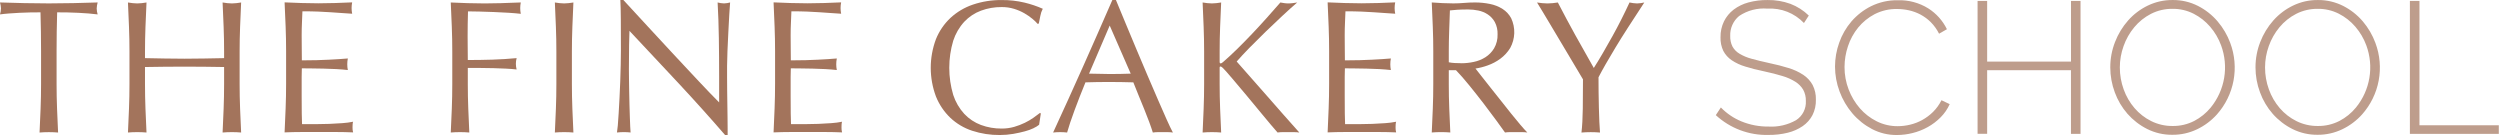
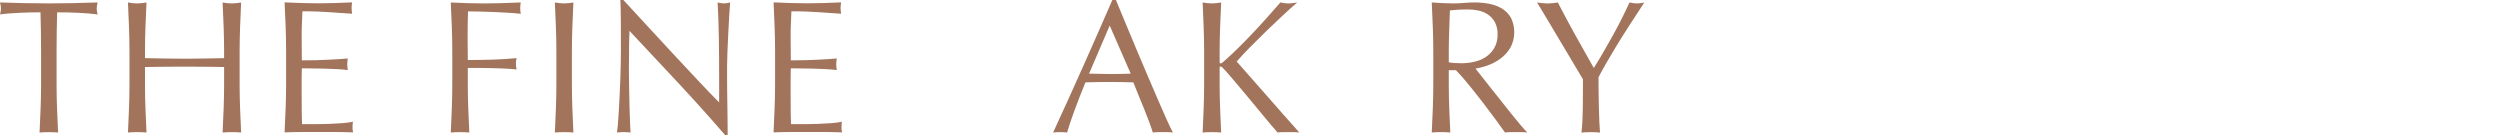
<svg xmlns="http://www.w3.org/2000/svg" width="541" height="30" viewBox="0 0 541 30" fill="none">
  <path d="M12.367 2.67C13.077 2.67 13.821 2.677 14.599 2.69C15.377 2.704 16.156 2.731 16.934 2.772C17.712 2.813 18.462 2.861 19.185 2.915C19.907 2.97 20.558 3.037 21.131 3.118C21.006 2.704 20.937 2.275 20.926 1.842C20.943 1.399 21.012 0.959 21.131 0.531C19.33 0.586 17.569 0.634 15.848 0.675C14.127 0.715 12.366 0.735 10.565 0.735C8.758 0.735 6.997 0.715 5.283 0.675C3.568 0.634 1.807 0.586 0 0.531C0.117 0.947 0.185 1.375 0.204 1.807C0.195 2.251 0.127 2.692 0 3.118C0.573 3.036 1.221 2.969 1.944 2.915C2.667 2.862 3.418 2.814 4.197 2.772C4.975 2.731 5.753 2.704 6.531 2.69C7.309 2.677 8.053 2.67 8.763 2.67C8.844 5.482 8.885 8.308 8.886 11.148V18.194C8.886 19.995 8.852 21.769 8.784 23.515C8.716 25.262 8.641 26.983 8.559 28.678C9.187 28.624 9.855 28.597 10.565 28.597C11.275 28.597 11.944 28.624 12.571 28.678C12.489 26.985 12.414 25.265 12.346 23.515C12.278 21.767 12.244 19.993 12.244 18.194V11.148C12.244 8.308 12.285 5.482 12.367 2.67Z" fill="#A3745C" />
  <path d="M51.956 5.842C52.024 4.108 52.099 2.34 52.181 0.537C51.827 0.593 51.484 0.64 51.158 0.681C50.506 0.763 49.845 0.763 49.192 0.681C48.864 0.64 48.523 0.593 48.169 0.537C48.249 2.345 48.324 4.113 48.394 5.842C48.463 7.571 48.497 9.338 48.495 11.145V12.58L44.216 12.661C42.834 12.691 41.407 12.705 39.936 12.703C38.465 12.701 37.038 12.687 35.657 12.661L31.377 12.58V11.145C31.377 9.337 31.411 7.57 31.479 5.842C31.547 4.114 31.622 2.346 31.704 0.537C31.348 0.593 31.007 0.64 30.68 0.681C30.027 0.763 29.366 0.763 28.712 0.681C28.393 0.64 28.044 0.593 27.69 0.537C27.772 2.345 27.847 4.113 27.915 5.842C27.983 7.571 28.017 9.338 28.017 11.145V18.19C28.017 19.991 27.983 21.764 27.915 23.512C27.847 25.26 27.772 26.981 27.69 28.675C28.319 28.62 28.987 28.593 29.696 28.592C30.405 28.591 31.074 28.618 31.704 28.675C31.622 26.982 31.547 25.261 31.479 23.512C31.411 21.763 31.377 19.989 31.377 18.19V14.503C32.851 14.476 34.278 14.455 35.657 14.443C37.035 14.43 38.462 14.423 39.936 14.422C41.411 14.422 42.837 14.429 44.216 14.443C45.595 14.457 47.021 14.477 48.495 14.503V18.19C48.495 19.991 48.462 21.764 48.394 23.512C48.325 25.26 48.251 26.981 48.169 28.675C48.796 28.62 49.465 28.593 50.175 28.592C50.885 28.591 51.553 28.618 52.181 28.675C52.099 26.982 52.024 25.261 51.956 23.512C51.888 21.763 51.854 19.989 51.854 18.19V11.145C51.854 9.337 51.888 7.57 51.956 5.842" fill="#A3745C" />
  <path d="M76.42 26.34C75.657 26.493 74.884 26.596 74.107 26.648C73.22 26.717 72.278 26.77 71.281 26.807C70.284 26.844 69.267 26.865 68.231 26.868H65.361C65.333 26.351 65.313 25.587 65.3 24.575C65.287 23.562 65.281 22.279 65.279 20.725V16.671C65.279 16.234 65.279 15.873 65.3 15.585C65.321 15.296 65.319 15.031 65.319 14.787C65.811 14.787 66.474 14.793 67.306 14.806L69.967 14.848C70.909 14.861 71.851 14.896 72.793 14.95C73.735 15.004 74.561 15.073 75.271 15.155C75.189 14.751 75.148 14.34 75.148 13.928C75.147 13.499 75.188 13.072 75.271 12.652C74.67 12.707 74.035 12.755 73.367 12.795C72.698 12.836 71.968 12.877 71.178 12.918C70.385 12.96 69.511 12.993 68.556 13.02C67.602 13.047 66.523 13.06 65.321 13.062C65.321 12.543 65.314 11.778 65.302 10.768C65.289 9.758 65.282 8.72 65.281 7.655C65.281 6.645 65.301 5.741 65.342 4.944C65.382 4.147 65.416 3.314 65.444 2.446C66.781 2.446 67.927 2.467 68.883 2.507C69.839 2.547 70.719 2.595 71.524 2.651C72.328 2.705 73.093 2.758 73.817 2.81C74.539 2.866 75.338 2.92 76.208 2.97C76.044 2.159 76.044 1.323 76.208 0.512C74.979 0.566 73.764 0.614 72.563 0.654C71.362 0.694 70.147 0.715 68.92 0.715C67.692 0.715 66.469 0.694 65.252 0.654C64.035 0.614 62.813 0.566 61.585 0.512C61.667 2.26 61.742 4.007 61.81 5.754C61.878 7.501 61.912 9.276 61.912 11.079V18.123C61.912 19.931 61.878 21.698 61.81 23.426C61.742 25.154 61.667 26.895 61.585 28.649C62.84 28.595 64.082 28.568 65.311 28.568H72.743C73.957 28.568 75.18 28.595 76.411 28.649C76.32 28.302 76.278 27.943 76.288 27.584C76.288 27.394 76.294 27.181 76.307 26.946C76.317 26.73 76.352 26.516 76.409 26.308" fill="#A3745C" />
  <path d="M108.607 0.681C107.352 0.721 106.11 0.742 104.881 0.742C103.652 0.742 102.429 0.721 101.213 0.681C99.998 0.64 98.776 0.592 97.546 0.538C97.628 2.345 97.703 4.113 97.771 5.842C97.839 7.571 97.873 9.338 97.873 11.143V18.189C97.873 19.99 97.839 21.764 97.771 23.512C97.703 25.26 97.628 26.98 97.546 28.673C98.174 28.619 98.843 28.592 99.552 28.592C100.261 28.592 100.93 28.619 101.559 28.673C101.478 26.98 101.403 25.26 101.335 23.512C101.267 21.764 101.233 19.99 101.233 18.189V14.707H103.977C104.933 14.707 105.875 14.721 106.802 14.749C107.729 14.777 108.623 14.81 109.484 14.851C110.344 14.891 111.115 14.953 111.798 15.034C111.581 14.229 111.581 13.382 111.798 12.577C110.079 12.741 108.339 12.85 106.577 12.905C104.816 12.96 103.035 12.988 101.234 12.987C101.234 12.113 101.227 11.273 101.213 10.467C101.2 9.661 101.193 8.781 101.193 7.826C101.193 6.953 101.2 6.079 101.213 5.206C101.228 4.33 101.247 3.418 101.274 2.461C101.93 2.461 102.756 2.474 103.752 2.501C104.748 2.527 105.785 2.561 106.864 2.603C107.943 2.644 109.001 2.697 110.037 2.762C111.074 2.827 111.961 2.903 112.699 2.989C112.534 2.178 112.534 1.342 112.699 0.531C111.224 0.586 109.859 0.634 108.602 0.675" fill="#A3745C" />
  <path d="M120.297 23.512C120.227 25.262 120.153 26.983 120.072 28.675C120.7 28.62 121.369 28.593 122.078 28.592C122.787 28.591 123.456 28.618 124.085 28.675C124.003 26.982 123.928 25.261 123.86 23.512C123.792 21.763 123.758 19.989 123.758 18.19V11.145C123.758 9.337 123.792 7.57 123.86 5.842C123.928 4.114 124.003 2.346 124.085 0.537C123.73 0.592 123.388 0.638 123.061 0.679C122.408 0.761 121.747 0.761 121.094 0.679C120.775 0.638 120.426 0.592 120.072 0.537C120.154 2.339 120.229 4.107 120.297 5.842C120.365 7.577 120.399 9.345 120.399 11.145V18.19C120.399 19.991 120.365 21.764 120.297 23.512Z" fill="#A3745C" />
  <path d="M157.461 29.207V27.855C157.461 27.2 157.455 26.429 157.441 25.541C157.427 24.653 157.414 23.696 157.401 22.67C157.387 21.648 157.374 20.631 157.359 19.619C157.345 18.608 157.34 17.64 157.34 16.71V14.253C157.34 13.462 157.367 12.411 157.422 11.1C157.476 9.789 157.537 8.451 157.607 7.086C157.675 5.722 157.743 4.438 157.811 3.236C157.879 2.033 157.94 1.133 157.996 0.534C157.568 0.653 157.128 0.721 156.685 0.737C156.215 0.725 155.747 0.657 155.293 0.534C155.429 2.936 155.518 5.496 155.559 8.213C155.601 10.931 155.621 13.723 155.621 16.589V22.16C154.366 20.904 152.898 19.381 151.219 17.591C149.539 15.8 147.765 13.903 145.895 11.899C144.025 9.893 142.141 7.858 140.244 5.796C138.346 3.733 136.565 1.801 134.899 0H134.244C134.298 0.929 134.332 2.336 134.346 4.22C134.36 6.104 134.367 8.356 134.367 10.977C134.367 11.878 134.353 12.902 134.325 14.05C134.297 15.199 134.263 16.372 134.223 17.572C134.183 18.774 134.129 19.976 134.064 21.176C133.998 22.376 133.936 23.489 133.879 24.514C133.824 25.538 133.763 26.418 133.694 27.155C133.625 27.892 133.563 28.397 133.51 28.672C134.013 28.615 134.519 28.588 135.025 28.59C135.505 28.588 135.984 28.615 136.46 28.672C136.432 28.453 136.405 28.036 136.379 27.423C136.352 26.809 136.325 26.091 136.297 25.273C136.27 24.455 136.243 23.567 136.216 22.611C136.189 21.656 136.168 20.713 136.156 19.785C136.143 18.857 136.128 17.97 136.116 17.123C136.103 16.277 136.095 15.567 136.095 14.993C136.095 12.781 136.108 11.034 136.135 9.751C136.161 8.467 136.189 7.444 136.216 6.679C139.766 10.446 143.314 14.234 146.863 18.044C150.411 21.853 153.755 25.574 156.895 29.207H157.461Z" fill="#A3745C" />
  <path d="M182.236 26.34C181.472 26.493 180.699 26.596 179.922 26.648C179.034 26.717 178.092 26.77 177.096 26.807C176.1 26.844 175.084 26.865 174.046 26.868H171.176C171.147 26.351 171.127 25.587 171.115 24.575C171.104 23.562 171.097 22.279 171.095 20.725V16.671C171.095 16.234 171.102 15.872 171.115 15.585C171.129 15.297 171.136 15.032 171.134 14.787C171.627 14.787 172.289 14.793 173.121 14.806L175.782 14.848C176.724 14.861 177.666 14.896 178.608 14.95C179.55 15.004 180.376 15.073 181.086 15.155C181.004 14.751 180.963 14.34 180.963 13.928C180.962 13.499 181.003 13.072 181.086 12.652C180.485 12.707 179.851 12.755 179.182 12.795C178.513 12.836 177.784 12.877 176.993 12.918C176.2 12.96 175.326 12.993 174.371 13.02C173.417 13.047 172.338 13.06 171.136 13.062C171.136 12.543 171.13 11.778 171.117 10.768C171.104 9.758 171.097 8.72 171.096 7.655C171.096 6.645 171.116 5.741 171.157 4.944C171.197 4.147 171.231 3.314 171.259 2.446C172.596 2.446 173.743 2.467 174.698 2.507C175.654 2.547 176.534 2.595 177.339 2.651C178.143 2.705 178.908 2.758 179.632 2.81C180.356 2.866 181.154 2.92 182.023 2.97C181.859 2.159 181.859 1.323 182.023 0.512C180.795 0.566 179.58 0.614 178.38 0.654C177.18 0.694 175.965 0.715 174.735 0.715C173.506 0.715 172.284 0.694 171.068 0.654C169.851 0.614 168.629 0.566 167.4 0.512C167.481 2.26 167.555 4.007 167.623 5.754C167.691 7.501 167.725 9.276 167.725 11.079V18.123C167.725 19.931 167.691 21.698 167.623 23.426C167.555 25.154 167.481 26.895 167.4 28.649C168.654 28.595 169.896 28.568 171.125 28.568H178.557C179.772 28.568 180.994 28.595 182.224 28.649C182.134 28.302 182.092 27.943 182.102 27.584C182.102 27.394 182.108 27.181 182.121 26.946C182.132 26.73 182.166 26.516 182.223 26.308" fill="#A3745C" />
-   <path d="M223.698 27.713C224.116 27.526 224.509 27.285 224.865 26.997L225.233 24.579L225.074 24.42C224.691 24.723 224.22 25.07 223.661 25.463C223.065 25.883 222.435 26.253 221.778 26.57C221.04 26.928 220.273 27.222 219.485 27.45C218.6 27.703 217.682 27.827 216.762 27.82C215.232 27.834 213.713 27.57 212.278 27.042C210.91 26.53 209.677 25.712 208.674 24.649C207.593 23.47 206.778 22.073 206.282 20.552C205.136 16.718 205.136 12.633 206.282 8.799C206.778 7.278 207.594 5.881 208.674 4.702C209.677 3.639 210.91 2.821 212.278 2.309C213.713 1.78 215.232 1.516 216.762 1.529C217.68 1.519 218.594 1.651 219.472 1.92C220.242 2.157 220.984 2.478 221.684 2.877C222.289 3.225 222.865 3.622 223.404 4.065C223.819 4.399 224.202 4.77 224.551 5.172L224.796 5.091C224.878 4.655 224.988 4.109 225.125 3.453C225.222 2.909 225.401 2.384 225.657 1.895C224.383 1.333 223.06 0.888 221.706 0.563C220.087 0.18 218.427 -0.006 216.763 0.011C214.65 -0.012 212.548 0.32 210.545 0.994C208.745 1.601 207.092 2.579 205.693 3.864C204.319 5.152 203.243 6.725 202.539 8.472C201.038 12.472 201.038 16.881 202.539 20.881C203.237 22.621 204.298 24.192 205.651 25.49C207.002 26.762 208.618 27.72 210.382 28.295C212.311 28.926 214.33 29.238 216.36 29.217C217.335 29.22 218.308 29.137 219.268 28.971C220.196 28.808 221.035 28.623 221.786 28.418C222.448 28.245 223.093 28.012 223.712 27.721" fill="#A3745C" />
  <path d="M250.562 21.528C249.866 19.933 249.122 18.206 248.33 16.347C247.538 14.487 246.746 12.617 245.954 10.736C245.162 8.851 244.383 6.987 243.618 5.143C242.853 3.3 242.143 1.587 241.489 0.005H240.711C238.585 4.896 236.469 9.701 234.363 14.422C232.258 19.142 230.101 23.894 227.893 28.676C228.9 28.566 229.916 28.566 230.922 28.676C231.275 27.421 231.807 25.829 232.517 23.903C233.227 21.977 234.019 19.95 234.893 17.822C235.738 17.797 236.572 17.774 237.391 17.761C238.211 17.749 239.042 17.741 239.89 17.741C240.79 17.741 241.691 17.748 242.591 17.761C243.491 17.775 244.379 17.795 245.254 17.822C245.608 18.724 245.99 19.672 246.4 20.669C246.811 21.665 247.213 22.648 247.607 23.617C248.004 24.587 248.366 25.516 248.693 26.405C249.021 27.294 249.281 28.052 249.473 28.678C249.833 28.625 250.195 28.597 250.559 28.595H252.729C253.092 28.597 253.455 28.625 253.815 28.678C253.46 28.022 253.002 27.065 252.442 25.807C251.882 24.549 251.254 23.123 250.559 21.527M242.389 15.998C241.624 16.01 240.86 16.017 240.096 16.017C239.387 16.017 238.65 16.003 237.886 15.975C237.122 15.95 236.384 15.934 235.674 15.934L240.139 5.531L244.685 15.934C243.919 15.964 243.156 15.983 242.392 15.998" fill="#A3745C" />
  <path d="M267.617 13.317C268.355 12.466 269.276 11.476 270.38 10.347C271.485 9.218 272.645 8.064 273.861 6.886C275.076 5.717 276.284 4.57 277.484 3.446C278.684 2.323 279.762 1.353 280.719 0.537C280.391 0.592 280.065 0.638 279.737 0.679C279.411 0.72 279.082 0.741 278.753 0.74C278.479 0.741 278.206 0.72 277.935 0.679C277.662 0.638 277.375 0.592 277.074 0.537C276.117 1.629 275.121 2.755 274.086 3.915C273.051 5.075 272 6.216 270.934 7.336C269.871 8.458 268.812 9.536 267.759 10.57C266.706 11.605 265.703 12.533 264.75 13.355C264.477 13.604 264.286 13.725 264.178 13.725C264.018 13.725 263.931 13.615 263.931 13.396V11.145C263.931 9.337 263.965 7.57 264.034 5.842C264.103 4.114 264.178 2.346 264.259 0.537C263.903 0.592 263.562 0.638 263.234 0.679C262.581 0.761 261.92 0.761 261.268 0.679C260.949 0.638 260.6 0.592 260.246 0.537C260.327 2.339 260.402 4.107 260.469 5.842C260.536 7.577 260.57 9.345 260.572 11.145V18.19C260.572 19.991 260.538 21.764 260.469 23.512C260.4 25.26 260.325 26.981 260.246 28.675C260.873 28.62 261.541 28.593 262.251 28.593C262.962 28.593 263.631 28.62 264.259 28.675C264.177 26.982 264.102 25.261 264.034 23.512C263.966 21.763 263.932 19.989 263.931 18.19V14.631C263.931 14.471 263.997 14.387 264.135 14.387C264.245 14.387 264.407 14.494 264.627 14.706C265.063 15.144 265.739 15.902 266.654 16.98C267.569 18.058 268.593 19.273 269.727 20.624C270.859 21.978 272.018 23.377 273.206 24.823C274.393 26.269 275.479 27.552 276.462 28.673C276.835 28.619 277.212 28.592 277.589 28.592H279.943C280.354 28.592 280.764 28.619 281.172 28.673C278.851 26.08 276.566 23.493 274.316 20.911C272.065 18.33 269.833 15.797 267.619 13.313" fill="#A3745C" />
-   <path d="M302.137 26.34C301.373 26.493 300.6 26.596 299.823 26.648C298.935 26.717 297.994 26.77 296.999 26.807C296.004 26.844 294.987 26.865 293.947 26.868H291.077C291.048 26.351 291.028 25.587 291.017 24.575C291.005 23.562 290.998 22.279 290.996 20.725V16.671C290.996 16.234 290.996 15.873 291.017 15.585C291.037 15.296 291.037 15.031 291.037 14.787C291.527 14.787 292.19 14.787 293.022 14.806L295.684 14.848C296.625 14.861 297.567 14.896 298.508 14.95C299.448 15.004 300.274 15.073 300.985 15.155C300.905 14.751 300.864 14.34 300.864 13.928C300.862 13.499 300.903 13.072 300.985 12.652C300.385 12.707 299.75 12.755 299.082 12.795C298.413 12.836 297.683 12.877 296.892 12.918C296.1 12.96 295.227 12.993 294.271 13.02C293.315 13.047 292.237 13.06 291.036 13.062C291.036 12.543 291.029 11.778 291.015 10.768C291.001 9.758 290.994 8.72 290.994 7.655C290.994 6.645 291.014 5.741 291.055 4.944C291.095 4.147 291.129 3.314 291.157 2.446C292.494 2.446 293.641 2.467 294.596 2.507C295.552 2.547 296.432 2.595 297.237 2.651C298.042 2.705 298.807 2.758 299.53 2.81C300.252 2.866 301.051 2.92 301.921 2.97C301.757 2.159 301.757 1.323 301.921 0.512C300.694 0.566 299.479 0.614 298.278 0.654C297.077 0.694 295.862 0.715 294.633 0.715C293.405 0.715 292.183 0.694 290.966 0.654C289.748 0.614 288.526 0.566 287.298 0.512C287.379 2.26 287.453 4.007 287.521 5.754C287.589 7.501 287.623 9.276 287.623 11.079V18.123C287.623 19.931 287.589 21.698 287.521 23.426C287.453 25.154 287.379 26.895 287.298 28.649C288.552 28.595 289.795 28.568 291.024 28.568H298.457C299.672 28.568 300.894 28.595 302.124 28.649C302.033 28.302 301.991 27.943 302.001 27.584C302.001 27.394 302.001 27.182 302.022 26.946C302.032 26.73 302.066 26.516 302.124 26.308" fill="#A3745C" />
  <path d="M326.994 24.558C326.283 23.671 325.547 22.742 324.784 21.772C324.02 20.803 323.283 19.875 322.57 18.989C321.861 18.101 321.22 17.288 320.647 16.551C320.074 15.814 319.624 15.241 319.295 14.832C320.196 14.695 321.08 14.468 321.936 14.156C322.909 13.812 323.826 13.329 324.659 12.72C325.52 12.088 326.251 11.295 326.809 10.384C327.35 9.401 327.65 8.304 327.686 7.183C327.722 6.062 327.492 4.948 327.014 3.933C326.576 3.127 325.943 2.445 325.173 1.947C324.339 1.42 323.415 1.052 322.448 0.861C321.37 0.638 320.273 0.528 319.172 0.533C318.381 0.533 317.602 0.566 316.837 0.633C316.071 0.7 315.293 0.734 314.502 0.735C313.71 0.735 312.932 0.715 312.168 0.675C311.404 0.632 310.626 0.587 309.832 0.531C309.914 2.332 309.989 4.1 310.058 5.835C310.127 7.571 310.161 9.338 310.16 11.138V18.184C310.16 19.985 310.126 21.759 310.058 23.506C309.99 25.253 309.915 26.974 309.832 28.668C310.458 28.614 311.13 28.587 311.841 28.587C312.552 28.587 313.217 28.614 313.847 28.668C313.765 26.976 313.689 25.255 313.62 23.506C313.551 21.757 313.517 19.983 313.518 18.184V15.194H315.075C315.947 16.094 316.91 17.193 317.962 18.49C319.015 19.787 320.045 21.091 321.054 22.402C322.064 23.714 322.985 24.943 323.819 26.088C324.652 27.233 325.273 28.094 325.681 28.67C326.074 28.615 326.471 28.588 326.868 28.589H329.285C329.695 28.588 330.106 28.616 330.513 28.67C330.13 28.287 329.624 27.727 328.996 26.991C328.368 26.254 327.699 25.442 326.99 24.554M316.261 13.679C315.714 13.679 315.218 13.666 314.767 13.637C314.347 13.616 313.93 13.563 313.518 13.478V11.143C313.518 9.668 313.545 8.194 313.6 6.721C313.654 5.247 313.707 3.758 313.759 2.255C314.194 2.201 314.727 2.153 315.354 2.112C315.98 2.07 316.773 2.049 317.728 2.049C318.457 2.052 319.184 2.128 319.898 2.276C320.628 2.423 321.322 2.707 321.945 3.115C322.584 3.536 323.111 4.106 323.481 4.775C323.905 5.589 324.109 6.499 324.074 7.416C324.115 8.484 323.853 9.542 323.318 10.467C322.843 11.247 322.196 11.908 321.426 12.398C320.652 12.88 319.799 13.22 318.906 13.401C318.038 13.588 317.152 13.684 316.264 13.688" fill="#A3745C" />
  <path d="M354.225 0.742C353.688 0.723 353.154 0.655 352.63 0.537C352.085 1.712 351.5 2.921 350.876 4.162C350.252 5.404 349.597 6.64 348.91 7.869C348.228 9.098 347.545 10.299 346.863 11.473C346.18 12.647 345.526 13.726 344.898 14.709C343.478 12.225 342.134 9.836 340.864 7.542C339.595 5.247 338.347 2.913 337.119 0.539C336.736 0.595 336.36 0.641 335.993 0.683C335.244 0.764 334.488 0.764 333.738 0.683C333.37 0.641 332.995 0.595 332.613 0.539C332.885 0.976 333.281 1.625 333.801 2.486C334.32 3.348 334.901 4.317 335.542 5.395C336.18 6.473 336.855 7.606 337.568 8.794C338.282 9.981 338.957 11.115 339.595 12.195C340.233 13.274 340.818 14.256 341.349 15.143C341.881 16.029 342.283 16.705 342.556 17.17C342.556 19.383 342.543 21.5 342.516 23.519C342.49 25.538 342.395 27.259 342.231 28.681C342.858 28.627 343.526 28.599 344.235 28.598C344.944 28.597 345.613 28.625 346.241 28.681C346.188 28.107 346.141 27.349 346.101 26.409C346.06 25.468 346.026 24.444 345.999 23.337C345.97 22.23 345.949 21.104 345.936 19.957C345.92 18.809 345.917 17.725 345.917 16.72C346.354 15.876 346.873 14.928 347.474 13.875C348.074 12.822 348.77 11.642 349.562 10.333C350.352 9.021 351.266 7.559 352.305 5.949C353.344 4.338 354.518 2.536 355.827 0.542C355.303 0.659 354.769 0.728 354.233 0.746" fill="#A3745C" />
-   <path opacity="0.7" d="M390.375 4.981C389.365 3.917 388.136 3.088 386.772 2.55C385.408 2.012 383.942 1.779 382.479 1.868C380.312 1.684 378.147 2.247 376.343 3.462C375.713 3.984 375.212 4.644 374.879 5.391C374.545 6.137 374.388 6.951 374.42 7.768C374.39 8.559 374.554 9.345 374.899 10.057C375.258 10.702 375.782 11.24 376.417 11.617C377.231 12.102 378.111 12.471 379.028 12.711C380.081 13.007 381.349 13.318 382.835 13.642C384.374 13.961 385.771 14.319 387.026 14.715C388.159 15.05 389.237 15.548 390.225 16.194C391.067 16.749 391.761 17.499 392.25 18.38C392.751 19.37 392.995 20.47 392.958 21.579C392.992 22.735 392.738 23.881 392.221 24.916C391.72 25.863 390.997 26.676 390.115 27.286C389.13 27.955 388.033 28.442 386.875 28.721C385.503 29.056 384.095 29.217 382.683 29.199C378.476 29.307 374.394 27.77 371.301 24.916L372.395 23.256C373.657 24.556 375.173 25.583 376.849 26.271C378.724 27.038 380.735 27.418 382.761 27.388C384.819 27.502 386.866 27.024 388.661 26.01C389.355 25.566 389.917 24.946 390.291 24.212C390.665 23.478 390.836 22.658 390.786 21.836C390.812 20.997 390.616 20.166 390.219 19.426C389.804 18.727 389.227 18.137 388.538 17.706C387.662 17.159 386.715 16.737 385.724 16.451C384.59 16.1 383.267 15.762 381.755 15.438C380.216 15.119 378.859 14.774 377.686 14.404C376.636 14.099 375.639 13.635 374.73 13.028C373.973 12.518 373.354 11.829 372.928 11.022C372.493 10.099 372.284 9.085 372.32 8.065C372.297 6.874 372.554 5.695 373.07 4.622C373.561 3.631 374.272 2.765 375.149 2.091C376.105 1.37 377.192 0.84 378.349 0.531C379.695 0.167 381.085 -0.01 382.479 0.005C384.176 -0.023 385.864 0.258 387.46 0.836C388.938 1.404 390.287 2.265 391.424 3.367L390.375 4.981ZM397.097 14.39C397.103 12.629 397.411 10.883 398.008 9.226C398.598 7.541 399.498 5.982 400.661 4.628C401.852 3.255 403.304 2.133 404.933 1.327C406.729 0.452 408.706 0.015 410.703 0.051C413.015 -0.02 415.296 0.59 417.263 1.805C419.006 2.906 420.408 4.47 421.313 6.322L419.612 7.295C419.15 6.366 418.542 5.518 417.81 4.783C417.151 4.129 416.398 3.576 415.578 3.142C414.792 2.728 413.955 2.421 413.087 2.231C412.25 2.045 411.394 1.95 410.536 1.947C408.849 1.913 407.179 2.297 405.676 3.064C404.305 3.779 403.093 4.764 402.112 5.96C401.136 7.157 400.388 8.523 399.905 9.99C399.413 11.445 399.16 12.97 399.156 14.506C399.149 16.168 399.451 17.817 400.047 19.367C400.612 20.857 401.434 22.234 402.477 23.437C403.496 24.606 404.734 25.562 406.122 26.252C407.53 26.955 409.084 27.316 410.657 27.305C411.557 27.302 412.454 27.195 413.33 26.986C414.249 26.769 415.135 26.429 415.962 25.973C416.822 25.499 417.612 24.909 418.311 24.219C419.055 23.483 419.671 22.627 420.133 21.688L421.914 22.538C421.434 23.608 420.762 24.581 419.931 25.409C419.103 26.239 418.163 26.948 417.137 27.515C416.112 28.082 415.016 28.511 413.878 28.791C412.772 29.07 411.637 29.213 410.496 29.217C408.615 29.238 406.758 28.793 405.091 27.92C403.478 27.073 402.041 25.924 400.859 24.538C399.663 23.134 398.724 21.53 398.084 19.8C397.432 18.071 397.098 16.238 397.097 14.39V14.39ZM450.228 0.207V28.965H448.155V15.187H430.021V28.959H427.948V0.207H430.021V13.331H448.162V0.207H450.228ZM470.112 29.168C468.215 29.191 466.341 28.761 464.644 27.912C463.03 27.101 461.587 25.987 460.392 24.632C459.193 23.263 458.259 21.683 457.638 19.972C456.995 18.248 456.666 16.424 456.665 14.585C456.659 12.7 457.01 10.831 457.699 9.076C458.359 7.367 459.319 5.789 460.534 4.418C461.73 3.071 463.182 1.977 464.805 1.198C466.472 0.397 468.301 -0.012 470.15 0.003C472.055 -0.018 473.937 0.419 475.637 1.279C477.262 2.103 478.707 3.242 479.889 4.628C481.071 6.012 481.999 7.594 482.63 9.301C483.602 11.899 483.846 14.713 483.335 17.439C482.825 20.165 481.58 22.7 479.735 24.771C478.532 26.108 477.078 27.197 475.455 27.973C473.788 28.774 471.961 29.182 470.112 29.168ZM458.732 14.586C458.728 16.209 459.009 17.82 459.563 19.345C460.091 20.828 460.887 22.201 461.911 23.396C462.919 24.567 464.152 25.524 465.536 26.211C466.973 26.921 468.557 27.282 470.16 27.263C471.785 27.287 473.391 26.912 474.836 26.169C476.208 25.455 477.421 24.47 478.4 23.273C479.913 21.421 480.916 19.207 481.311 16.848C481.705 14.49 481.477 12.069 480.648 9.826C480.105 8.345 479.299 6.974 478.271 5.778C477.272 4.614 476.054 3.658 474.687 2.963C473.281 2.255 471.726 1.894 470.152 1.911C468.52 1.888 466.908 2.264 465.454 3.005C464.071 3.718 462.845 4.703 461.851 5.901C460.847 7.111 460.065 8.488 459.542 9.971C459.008 11.451 458.734 13.012 458.732 14.586V14.586ZM501.537 29.168C499.64 29.191 497.765 28.761 496.069 27.912C494.455 27.101 493.011 25.987 491.816 24.632C490.617 23.263 489.684 21.683 489.063 19.972C488.42 18.248 488.091 16.424 488.09 14.585C488.084 12.7 488.435 10.831 489.123 9.076C489.784 7.367 490.744 5.79 491.958 4.419C493.155 3.073 494.608 1.978 496.232 1.199C497.899 0.398 499.727 -0.01 501.576 0.005C503.481 -0.017 505.363 0.421 507.063 1.281C508.688 2.105 510.134 3.243 511.316 4.63C512.492 6.014 513.415 7.596 514.042 9.301C515.014 11.899 515.258 14.713 514.747 17.439C514.237 20.165 512.992 22.7 511.147 24.771C509.946 26.107 508.495 27.194 506.875 27.97C505.21 28.771 503.384 29.18 501.537 29.168V29.168ZM490.157 14.586C490.152 16.209 490.434 17.82 490.987 19.345C491.516 20.828 492.312 22.201 493.336 23.396C494.344 24.567 495.576 25.524 496.96 26.211C498.397 26.921 499.982 27.282 501.584 27.263C503.209 27.287 504.815 26.912 506.261 26.169C507.633 25.455 508.845 24.47 509.825 23.273C511.338 21.421 512.341 19.207 512.735 16.848C513.13 14.49 512.901 12.069 512.073 9.826C511.529 8.345 510.724 6.974 509.696 5.778C508.697 4.614 507.479 3.658 506.111 2.963C504.706 2.255 503.15 1.894 501.576 1.911C499.945 1.888 498.333 2.264 496.879 3.005C495.495 3.718 494.27 4.703 493.275 5.901C492.272 7.111 491.49 8.488 490.967 9.971C490.432 11.451 490.158 13.012 490.157 14.586V14.586ZM521.5 28.965V0.207H523.573V27.102H540.743V28.965H521.5Z" fill="#A3745C" />
</svg>